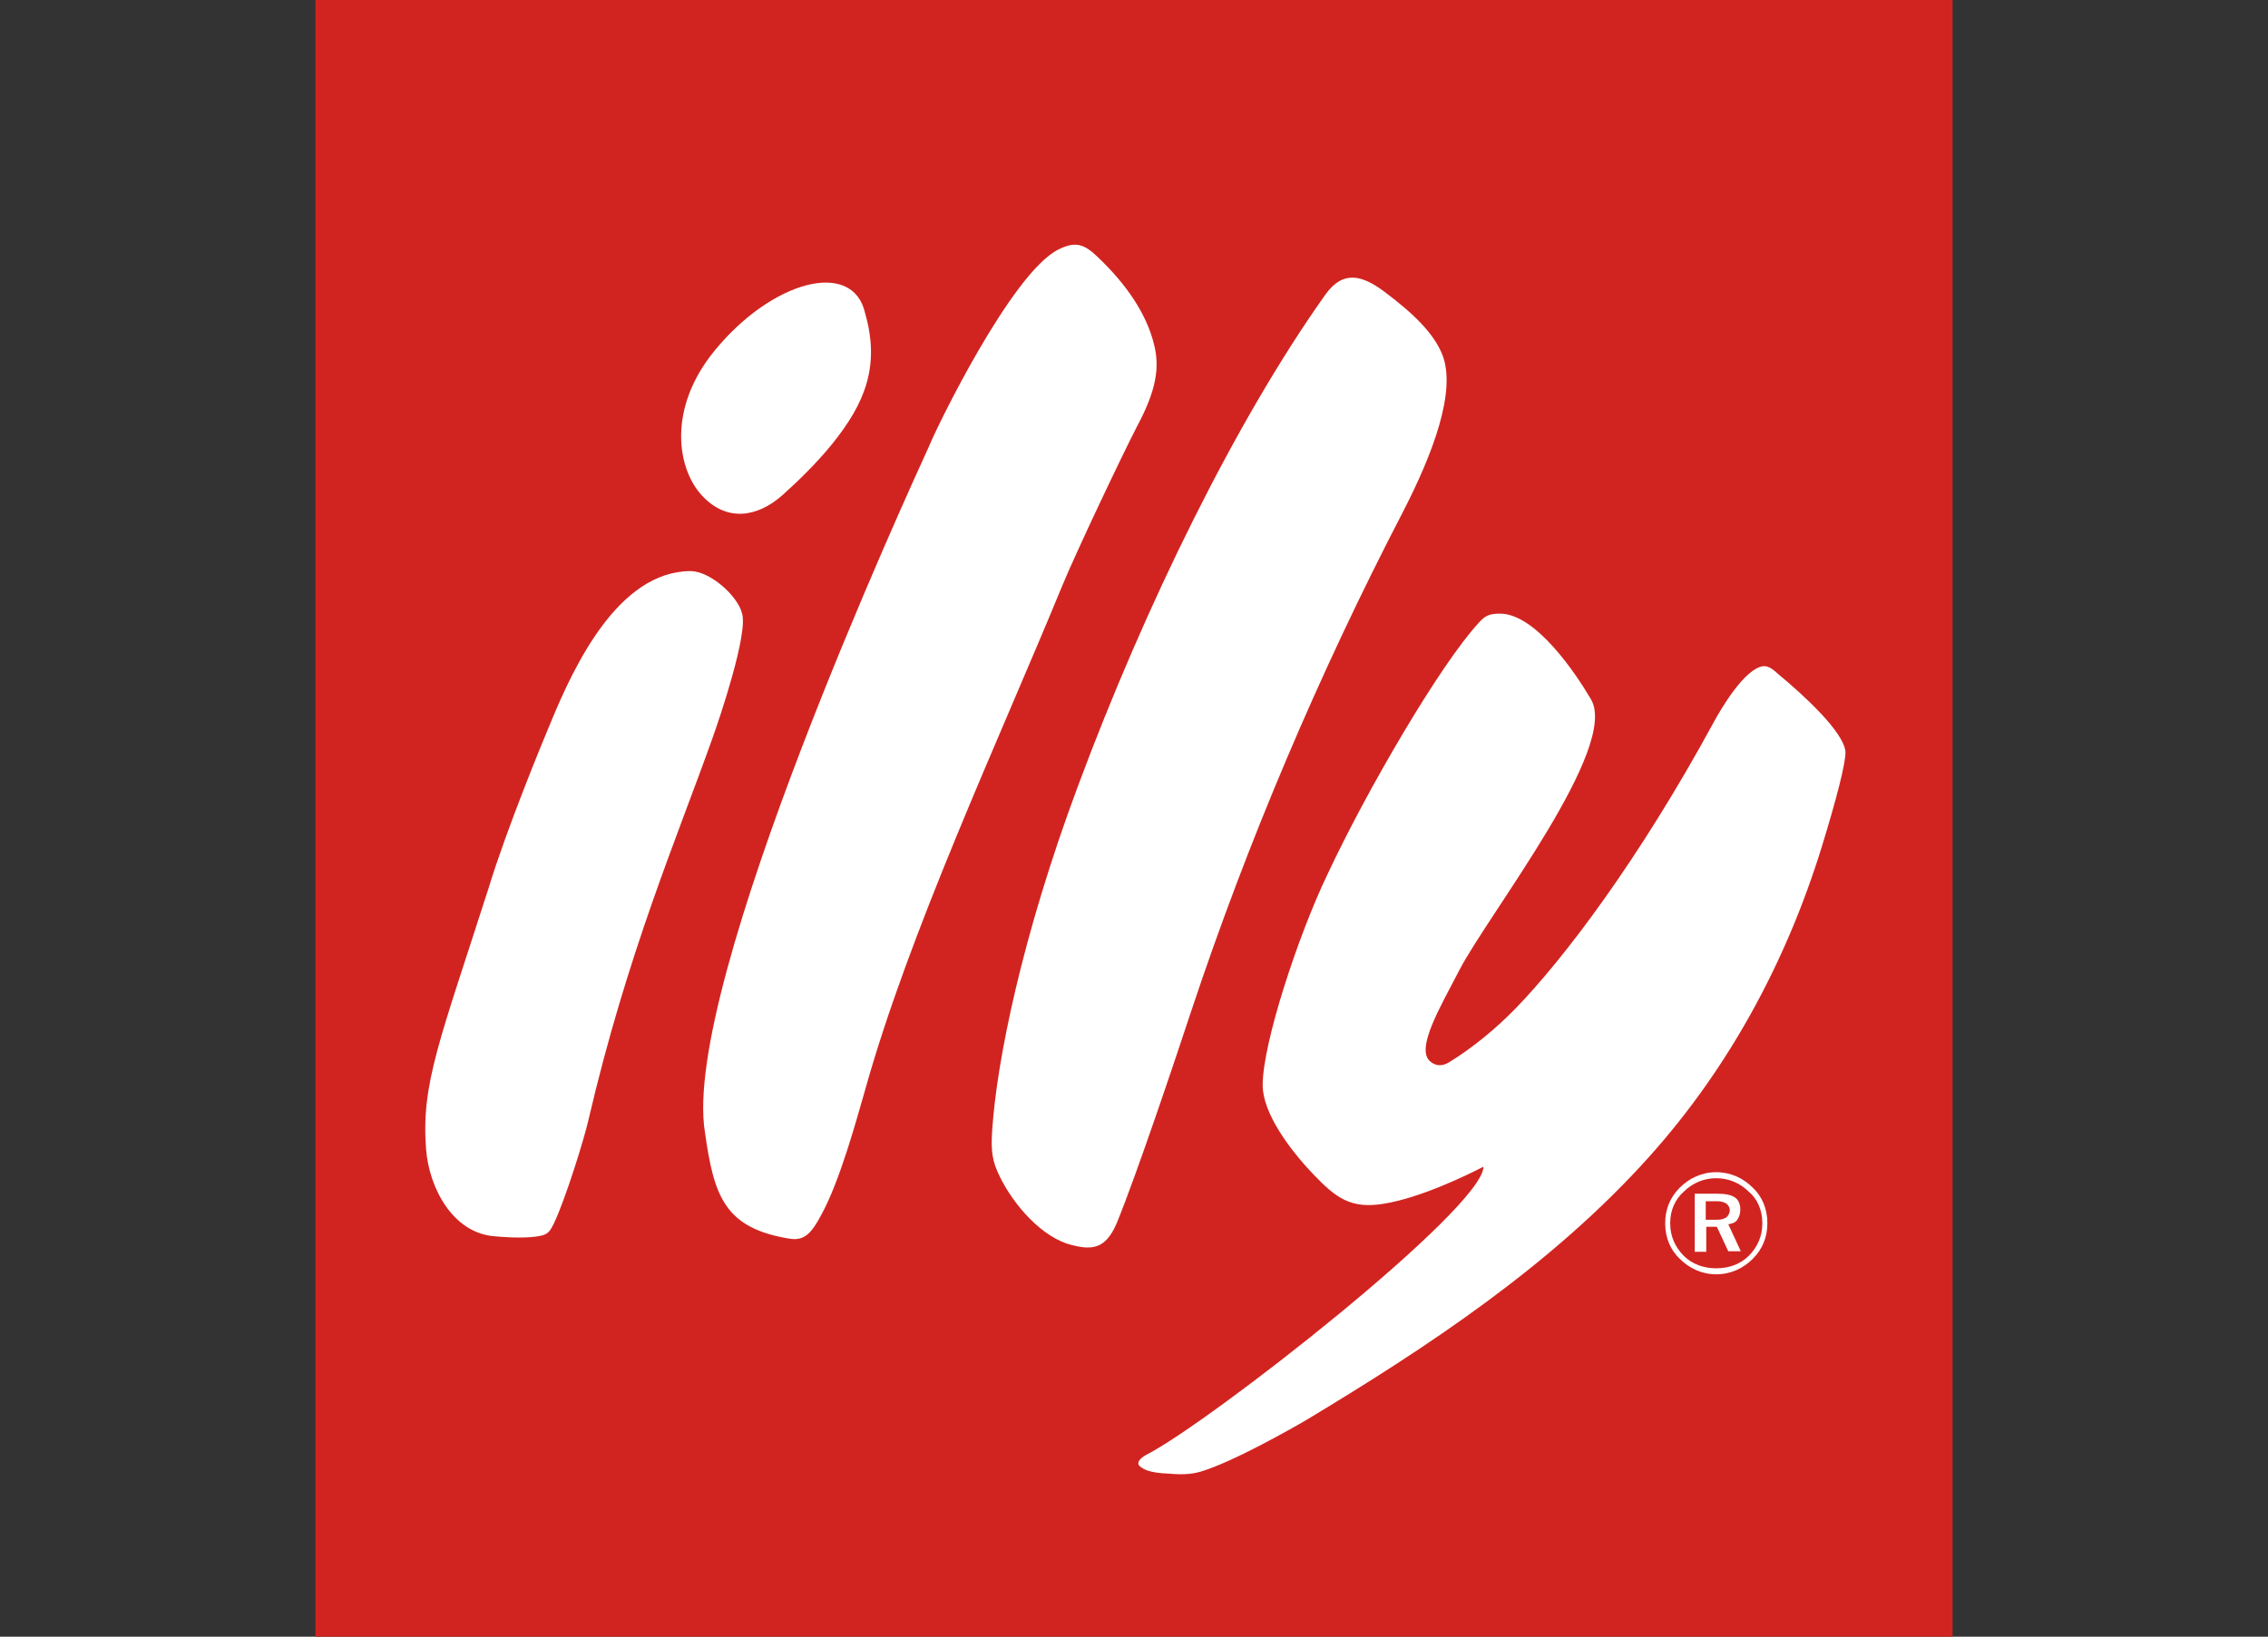
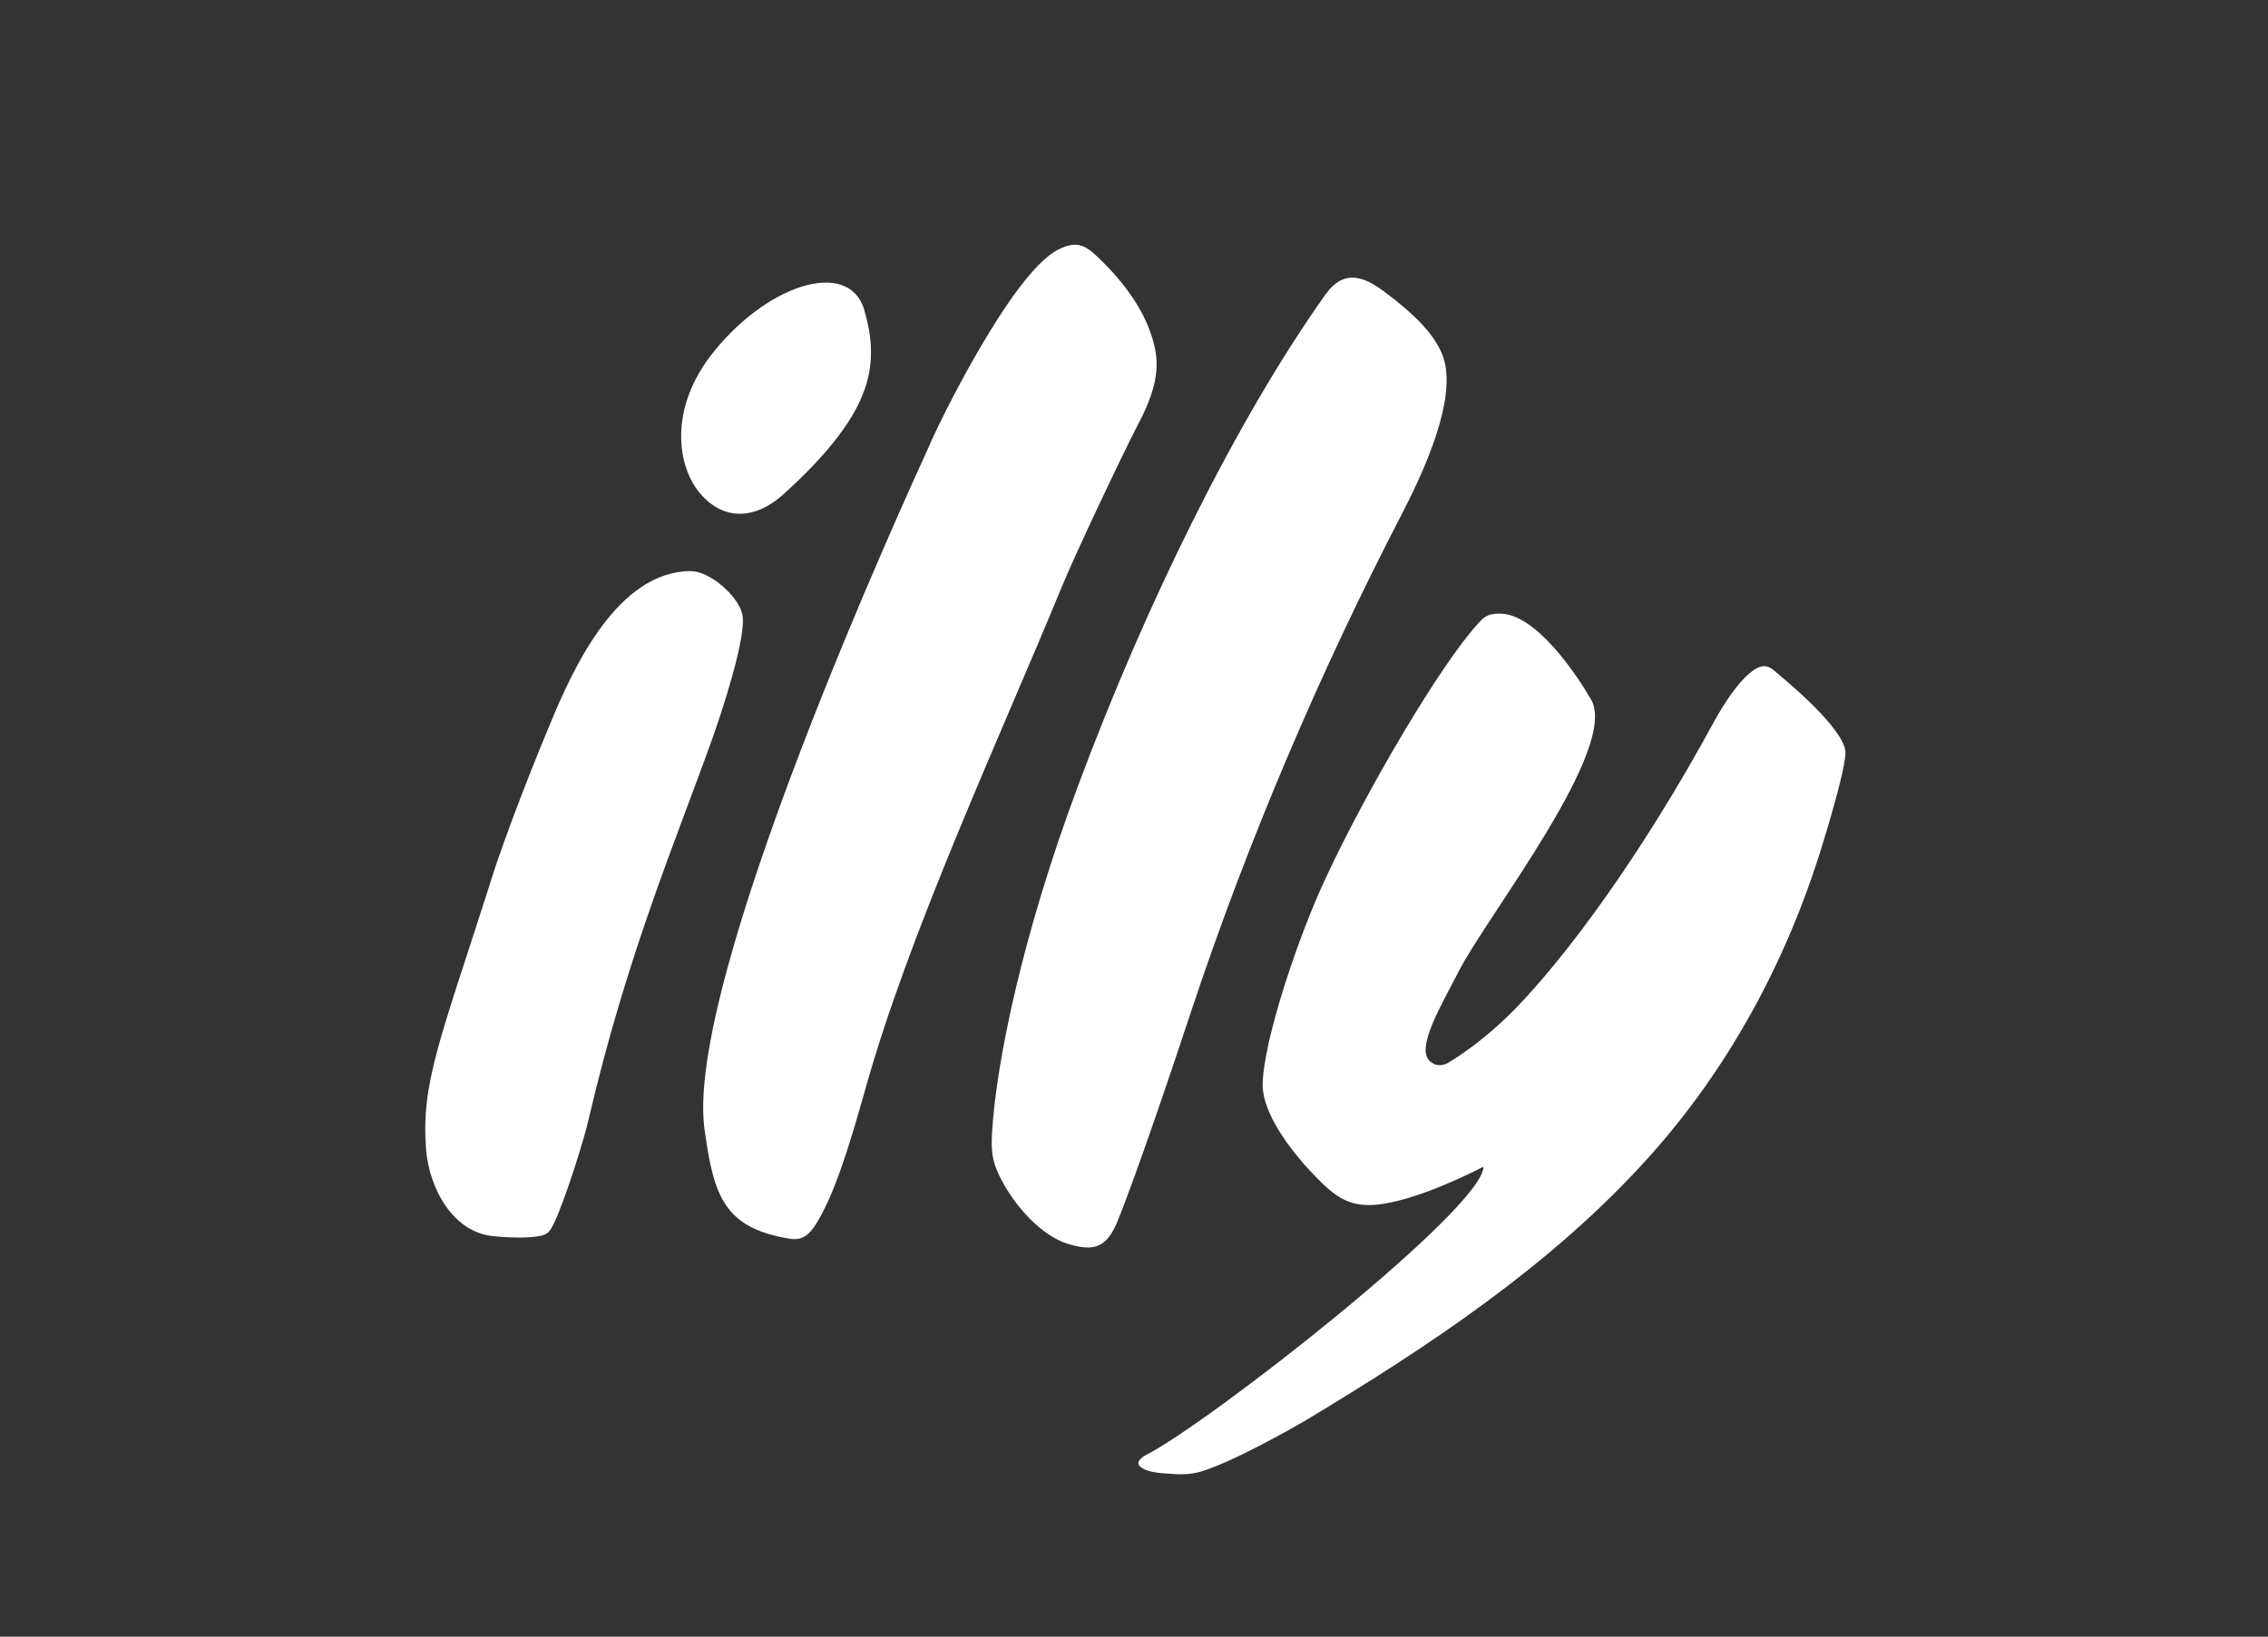
<svg xmlns="http://www.w3.org/2000/svg" version="1.1" x="0px" y="0px" viewBox="0 0 453 327" style="enable-background:new 0 0 453 327;" xml:space="preserve">
  <rect x="0" y="0" width="453" height="327" fill="#333333" stroke="none" />
  <style type="text/css">
	.st0{fill-rule:evenodd;clip-rule:evenodd;fill:#D12420;}
	.st1{fill-rule:evenodd;clip-rule:evenodd;fill:#FFFFFF;}
	.st2{fill:#FFFFFF;}
</style>
  <g id="LOGO">
    <g>
      <g>
-         <rect x="63" y="0" class="st0" width="327" height="327" />
        <path class="st1" d="M85.1,229.6c-1-13.1,2.7-21.6,12.5-52.2c3.5-11.5,10.6-28.8,12.5-33.3c4.6-11.1,13.4-29.9,27.8-30     c3.9,0,9.4,4.9,10.3,8.4c1.3,4-4.5,21.1-5.9,25c-7,19.7-17,42.9-24.8,76.4c-0.7,3.2-4.5,15.6-6.9,20.6c-0.7,1.4-1.1,2.1-2.6,2.4     c-2.2,0.5-6.1,0.4-9.2,0.1C90.5,246.4,85.7,237.4,85.1,229.6 M228.9,290.7c12.6-6.4,67.4-49.3,67.4-57.6     c-3.3,1.7-12.5,6.2-19.9,7.4c-6.6,1.1-9.6-1.2-14-5.8c-4.8-5-10.2-12.3-10.2-17.9c0-8.5,7.2-30.1,12.8-41.8     c8-17.2,22.8-42.4,30.3-50.5c1.3-1.5,2.2-1.9,4.3-1.9c7.2,0,15.3,12.2,18.1,17c6,9.5-20.4,43-26.2,54.2     c-3.7,7.2-8.9,15.8-5.8,18.3c1.2,1,2.5,0.9,3.8,0.1c4.7-2.9,9.3-6.7,13.2-10.7c9.6-9.9,24.6-29.6,39.7-57.4     c1.3-2.4,6.1-10.6,9.8-11c1.2-0.1,2.2,0.9,3,1.6c5.2,4.3,13.1,11.6,13.4,15.5c0.1,2.2-1.9,9.8-4.7,18.9     c-7.3,23.7-19,44.7-34.4,61.9c-19.5,21.8-44.5,38.2-68.4,52.6c-3.4,2-14.9,8.5-21.2,10.4c-2.3,0.7-4.5,0.6-6.9,0.4     c-2.3-0.1-4.1-0.5-5-1.2C226.6,292.4,227.8,291.3,228.9,290.7 M213.2,248.5c-6.1-2-11.7-9.1-14-14.5c-1.3-2.9-1.2-5.4-1-8.5     c0.9-13.3,5.8-38.2,17.2-68.7c13.3-35.7,31.4-72.7,49.3-97.9c3.6-5.1,7.5-3.8,11.7-0.7c5.9,4.4,10,8.4,11.7,12.7     c2.8,7.2-1.8,19.6-8,31.6c-16.5,31.8-30.9,65.6-42.2,99.6c-2.9,8.8-10.9,32.7-14.9,42.4C220.8,249.5,218.2,250,213.2,248.5      M157.8,247.5c-13.1-2.1-15.2-8.5-17-21.3C136,196.9,182,97,185.5,89.3c1.6-4,16.5-34.6,25.8-39.4c3.5-1.8,5.3-1.1,7.9,1.4     c5.8,5.5,9.8,11.4,11.3,17.5c1.2,4.7,0.4,9.3-3.4,16.4c-2.9,5.6-12.3,25.4-15,32c-12.5,30.4-30.6,69.2-39.4,100.9     c-1.6,5.5-4.9,17.8-8.7,24.7C162,246.6,160.5,247.9,157.8,247.5 M140.2,99c-5-5.4-6.9-17.4,2.5-28.9     c11.5-14.1,27.7-18.4,30.1-7.5c3,10.5,0,17.9-6.5,26c-3.4,4.2-7.3,7.9-10.1,10.4C151.3,103.3,145.2,104.4,140.2,99" />
      </g>
      <g>
-         <path class="st2" d="M350.1,237.3c-1.9-1.9-4.4-3.1-7.3-3.1c-2.9,0-5.4,1.2-7.3,3.1c-1.9,1.9-2.9,4.3-2.9,7v0.2     c0,2.7,1,5.2,2.9,7c1.9,1.9,4.4,3.1,7.3,3.1c2.9,0,5.4-1.2,7.3-3.1c1.9-1.9,2.9-4.3,2.9-7v-0.2C353,241.6,352,239.1,350.1,237.3z      M352,244.5c0,2.5-1,4.7-2.7,6.4c-1.7,1.7-4,2.5-6.5,2.5c-2.5,0-4.8-0.8-6.5-2.5c-1.7-1.7-2.7-3.9-2.7-6.4v-0.2     c0-2.5,1-4.7,2.7-6.2c1.7-1.7,4-2.7,6.5-2.7c2.5,0,4.8,1,6.5,2.7c1.7,1.4,2.7,3.7,2.7,6.2V244.5z" />
-         <path class="st2" d="M347,243.7c0.4-0.6,0.6-1.2,0.6-2.1c0-1-0.4-1.9-1-2.3c-0.8-0.6-2.1-0.8-3.5-0.8h-0.2h-4.4v11.6h2.3v-5h2.1     l0.2,0.4l2.1,4.5h2.5l-2.5-5.4C345.9,244.5,346.6,244.3,347,243.7z M344.7,243.3c-0.4,0.2-0.8,0.4-1.7,0.4c-0.2,0-0.4,0-0.6,0     h-1.7V240h1.7c0.2,0,0.4,0,0.6,0c0.8,0,1.3,0.2,1.7,0.4c0.4,0.2,0.8,0.8,0.8,1.4C345.5,242.4,345.1,243.1,344.7,243.3z" />
-       </g>
+         </g>
    </g>
  </g>
  <g id="INSTRUCTIONS">
</g>
</svg>